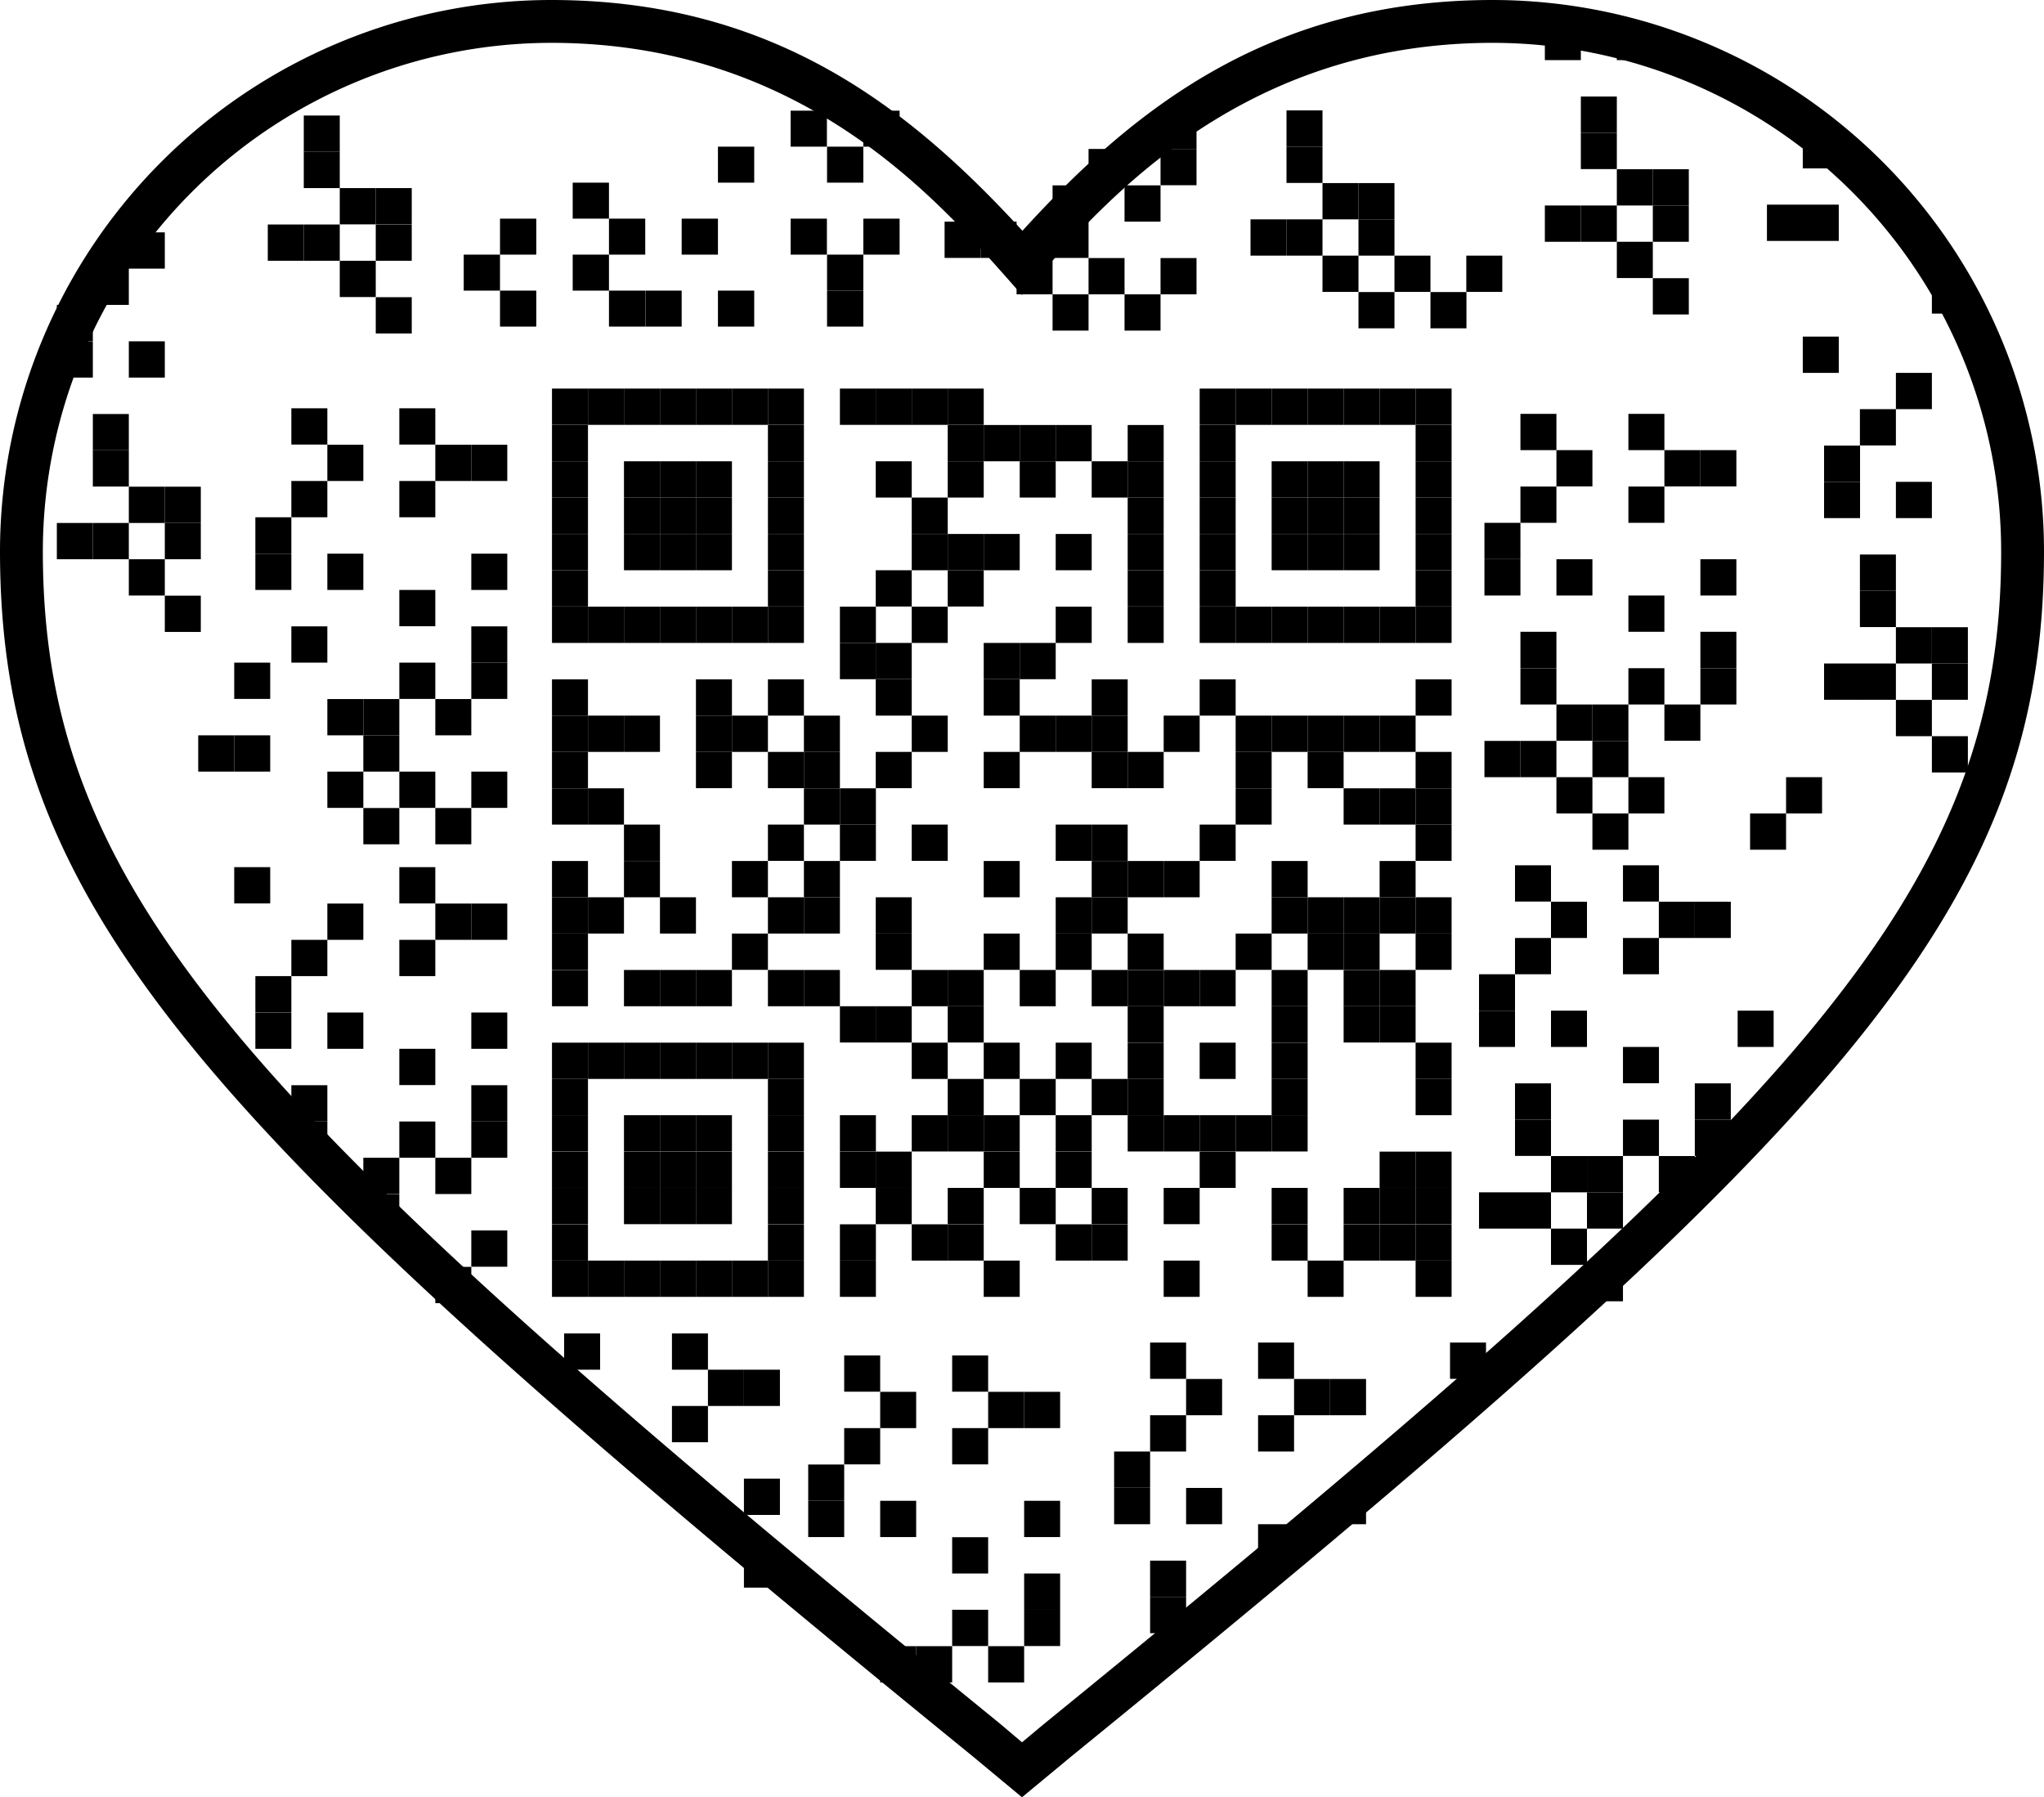
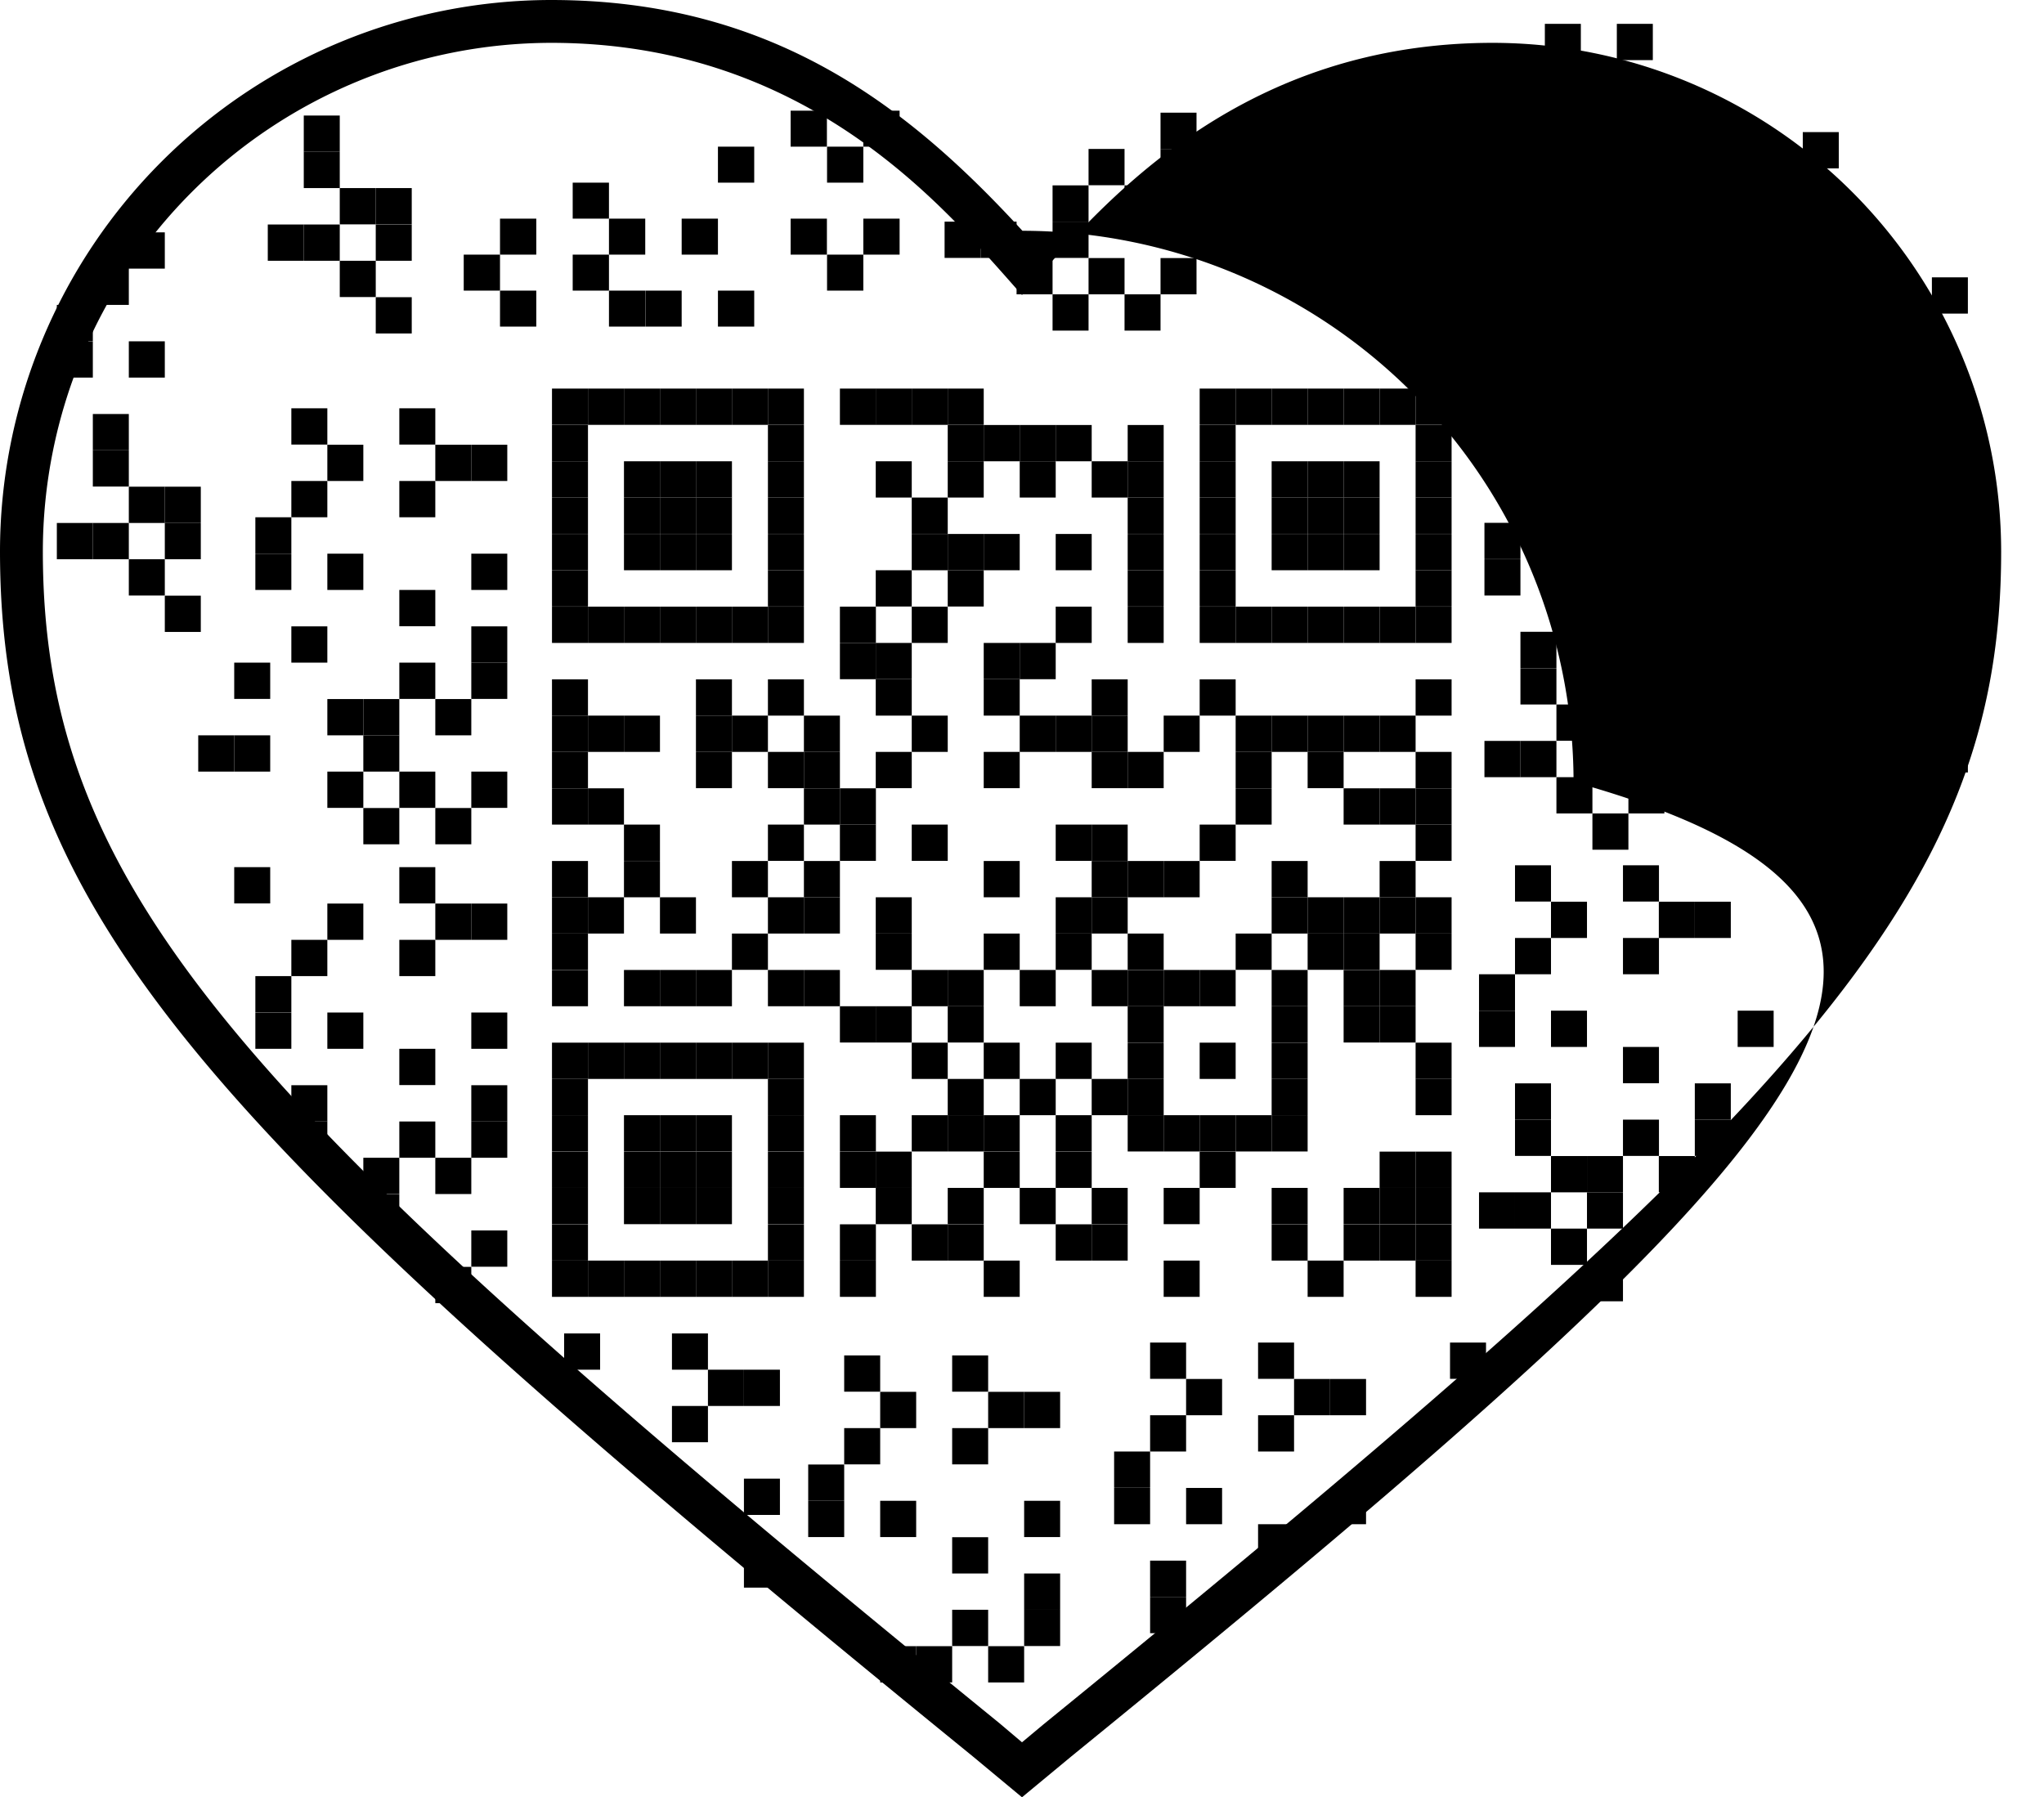
<svg xmlns="http://www.w3.org/2000/svg" viewBox="0 0 143.12 125.85">
  <g id="Layer_2" data-name="Layer 2">
    <g id="Layer_1-2" data-name="Layer 1">
-       <path d="M71.56,125.85,68.13,123C14.52,79.36,0,63.94,0,38.59A38.63,38.63,0,0,1,38.59,0c15.62,0,25.15,7.61,33,16.16C79.38,7.61,88.92,0,104.53,0a38.63,38.63,0,0,1,38.59,38.59C143.12,63.94,128.6,79.36,75,123ZM38.59,3A35.64,35.64,0,0,0,3,38.59c0,24.1,14.29,39.15,67,82.09L71.56,122l1.51-1.26c52.77-42.95,67.05-58,67.05-82.1A35.63,35.63,0,0,0,104.53,3C87.25,3,77.78,13.66,72.68,19.39l-1.12,1.27-1.12-1.27C65.35,13.66,55.87,3,38.59,3Z" />
+       <path d="M71.56,125.85,68.13,123C14.52,79.36,0,63.94,0,38.59A38.63,38.63,0,0,1,38.59,0c15.62,0,25.15,7.61,33,16.16a38.63,38.63,0,0,1,38.59,38.59C143.12,63.94,128.6,79.36,75,123ZM38.59,3A35.64,35.64,0,0,0,3,38.59c0,24.1,14.29,39.15,67,82.09L71.56,122l1.51-1.26c52.77-42.95,67.05-58,67.05-82.1A35.63,35.63,0,0,0,104.53,3C87.25,3,77.78,13.66,72.68,19.39l-1.12,1.27-1.12-1.27C65.35,13.66,55.87,3,38.59,3Z" />
      <rect x="38.65" y="27.21" width="2.52" height="2.54" />
      <rect x="41.17" y="27.21" width="2.52" height="2.54" />
      <rect x="43.69" y="27.21" width="2.52" height="2.54" />
      <rect x="46.21" y="27.21" width="2.52" height="2.54" />
      <rect x="48.73" y="27.21" width="2.52" height="2.54" />
      <rect x="51.25" y="27.21" width="2.52" height="2.54" />
      <rect x="53.77" y="27.21" width="2.52" height="2.54" />
      <rect x="58.81" y="27.21" width="2.52" height="2.54" />
      <rect x="61.32" y="27.21" width="2.52" height="2.54" />
      <rect x="63.84" y="27.21" width="2.52" height="2.54" />
      <rect x="66.36" y="27.21" width="2.52" height="2.54" />
      <rect x="84" y="27.21" width="2.52" height="2.54" />
      <rect x="86.52" y="27.21" width="2.52" height="2.54" />
      <rect x="89.04" y="27.21" width="2.52" height="2.54" />
      <rect x="91.56" y="27.21" width="2.52" height="2.54" />
      <rect x="94.08" y="27.21" width="2.52" height="2.54" />
      <rect x="96.6" y="27.21" width="2.52" height="2.54" />
      <rect x="99.12" y="27.21" width="2.52" height="2.54" />
      <rect x="38.65" y="29.76" width="2.52" height="2.54" />
      <rect x="53.77" y="29.76" width="2.52" height="2.54" />
      <rect x="66.36" y="29.76" width="2.52" height="2.54" />
      <rect x="68.88" y="29.76" width="2.52" height="2.54" />
      <rect x="71.4" y="29.76" width="2.52" height="2.54" />
      <rect x="73.92" y="29.76" width="2.52" height="2.54" />
      <rect x="78.96" y="29.76" width="2.52" height="2.54" />
      <rect x="84" y="29.76" width="2.52" height="2.54" />
      <rect x="99.12" y="29.76" width="2.52" height="2.54" />
      <rect x="38.65" y="32.3" width="2.52" height="2.54" />
      <rect x="43.69" y="32.3" width="2.52" height="2.54" />
      <rect x="46.21" y="32.3" width="2.52" height="2.54" />
      <rect x="48.73" y="32.3" width="2.52" height="2.54" />
      <rect x="53.77" y="32.3" width="2.52" height="2.54" />
      <rect x="61.32" y="32.3" width="2.52" height="2.54" />
      <rect x="66.36" y="32.3" width="2.52" height="2.54" />
      <rect x="71.4" y="32.3" width="2.52" height="2.54" />
      <rect x="76.44" y="32.3" width="2.52" height="2.54" />
      <rect x="78.96" y="32.3" width="2.52" height="2.54" />
      <rect x="84" y="32.3" width="2.52" height="2.54" />
      <rect x="89.04" y="32.3" width="2.52" height="2.54" />
      <rect x="91.56" y="32.3" width="2.52" height="2.54" />
      <rect x="94.08" y="32.3" width="2.52" height="2.54" />
      <rect x="99.12" y="32.3" width="2.52" height="2.54" />
      <rect x="38.65" y="34.84" width="2.52" height="2.54" />
      <rect x="43.69" y="34.84" width="2.52" height="2.54" />
      <rect x="46.21" y="34.84" width="2.52" height="2.54" />
      <rect x="48.73" y="34.84" width="2.52" height="2.54" />
      <rect x="53.77" y="34.84" width="2.52" height="2.54" />
      <rect x="63.84" y="34.84" width="2.52" height="2.54" />
      <rect x="78.96" y="34.84" width="2.52" height="2.54" />
      <rect x="84" y="34.84" width="2.52" height="2.54" />
      <rect x="89.04" y="34.84" width="2.52" height="2.54" />
      <rect x="91.56" y="34.84" width="2.52" height="2.54" />
      <rect x="94.08" y="34.84" width="2.52" height="2.54" />
      <rect x="99.12" y="34.84" width="2.52" height="2.54" />
      <rect x="38.65" y="37.39" width="2.52" height="2.54" />
      <rect x="43.69" y="37.39" width="2.52" height="2.54" />
      <rect x="46.21" y="37.39" width="2.52" height="2.54" />
      <rect x="48.73" y="37.39" width="2.52" height="2.54" />
      <rect x="53.77" y="37.39" width="2.52" height="2.54" />
      <rect x="63.84" y="37.39" width="2.52" height="2.54" />
      <rect x="66.36" y="37.39" width="2.52" height="2.54" />
      <rect x="68.88" y="37.39" width="2.52" height="2.54" />
      <rect x="73.92" y="37.39" width="2.52" height="2.54" />
      <rect x="78.96" y="37.39" width="2.52" height="2.54" />
      <rect x="84" y="37.39" width="2.52" height="2.54" />
      <rect x="89.04" y="37.39" width="2.52" height="2.54" />
      <rect x="91.56" y="37.39" width="2.52" height="2.54" />
      <rect x="94.08" y="37.39" width="2.52" height="2.54" />
      <rect x="99.12" y="37.39" width="2.52" height="2.54" />
      <rect x="38.65" y="39.93" width="2.52" height="2.54" />
      <rect x="53.77" y="39.93" width="2.52" height="2.54" />
      <rect x="61.32" y="39.93" width="2.52" height="2.54" />
      <rect x="66.36" y="39.93" width="2.52" height="2.54" />
      <rect x="78.96" y="39.93" width="2.52" height="2.54" />
      <rect x="84" y="39.93" width="2.52" height="2.54" />
      <rect x="99.12" y="39.93" width="2.52" height="2.54" />
      <rect x="38.65" y="42.48" width="2.52" height="2.54" />
      <rect x="41.17" y="42.48" width="2.52" height="2.54" />
      <rect x="43.69" y="42.48" width="2.52" height="2.54" />
      <rect x="46.21" y="42.48" width="2.52" height="2.54" />
      <rect x="48.73" y="42.48" width="2.52" height="2.54" />
      <rect x="51.25" y="42.48" width="2.52" height="2.54" />
      <rect x="53.77" y="42.48" width="2.52" height="2.54" />
      <rect x="58.81" y="42.48" width="2.52" height="2.54" />
      <rect x="63.84" y="42.48" width="2.52" height="2.54" />
      <rect x="73.92" y="42.48" width="2.52" height="2.54" />
      <rect x="78.96" y="42.48" width="2.52" height="2.54" />
      <rect x="84" y="42.48" width="2.52" height="2.54" />
      <rect x="86.52" y="42.48" width="2.52" height="2.54" />
      <rect x="89.04" y="42.48" width="2.52" height="2.54" />
      <rect x="91.56" y="42.48" width="2.52" height="2.54" />
      <rect x="94.08" y="42.48" width="2.52" height="2.54" />
      <rect x="96.6" y="42.48" width="2.52" height="2.54" />
      <rect x="99.12" y="42.48" width="2.52" height="2.54" />
      <rect x="58.81" y="45.02" width="2.52" height="2.54" />
      <rect x="61.32" y="45.02" width="2.52" height="2.54" />
      <rect x="68.88" y="45.02" width="2.52" height="2.54" />
      <rect x="71.4" y="45.02" width="2.52" height="2.54" />
      <rect x="38.65" y="47.57" width="2.52" height="2.54" />
      <rect x="48.73" y="47.57" width="2.52" height="2.54" />
      <rect x="53.77" y="47.57" width="2.52" height="2.54" />
      <rect x="61.32" y="47.57" width="2.52" height="2.54" />
      <rect x="68.88" y="47.57" width="2.52" height="2.54" />
      <rect x="76.44" y="47.57" width="2.52" height="2.54" />
      <rect x="84" y="47.57" width="2.52" height="2.54" />
      <rect x="99.12" y="47.57" width="2.52" height="2.54" />
      <rect x="38.65" y="50.11" width="2.52" height="2.54" />
      <rect x="41.17" y="50.11" width="2.52" height="2.54" />
      <rect x="43.69" y="50.11" width="2.52" height="2.54" />
      <rect x="48.73" y="50.11" width="2.52" height="2.54" />
      <rect x="51.25" y="50.11" width="2.52" height="2.54" />
      <rect x="56.29" y="50.11" width="2.52" height="2.54" />
      <rect x="63.84" y="50.11" width="2.52" height="2.54" />
      <rect x="71.4" y="50.11" width="2.52" height="2.54" />
      <rect x="73.92" y="50.11" width="2.52" height="2.54" />
      <rect x="76.44" y="50.11" width="2.52" height="2.54" />
      <rect x="81.48" y="50.11" width="2.52" height="2.54" />
      <rect x="86.52" y="50.11" width="2.52" height="2.54" />
      <rect x="89.04" y="50.11" width="2.52" height="2.54" />
      <rect x="91.56" y="50.11" width="2.52" height="2.54" />
      <rect x="94.08" y="50.11" width="2.52" height="2.54" />
      <rect x="96.6" y="50.11" width="2.52" height="2.54" />
      <rect x="38.65" y="52.65" width="2.52" height="2.54" />
      <rect x="48.73" y="52.65" width="2.52" height="2.54" />
      <rect x="53.77" y="52.65" width="2.52" height="2.54" />
      <rect x="56.29" y="52.65" width="2.52" height="2.54" />
      <rect x="61.32" y="52.65" width="2.52" height="2.54" />
      <rect x="68.88" y="52.65" width="2.52" height="2.54" />
      <rect x="76.44" y="52.65" width="2.52" height="2.54" />
      <rect x="78.96" y="52.65" width="2.52" height="2.54" />
      <rect x="86.52" y="52.65" width="2.52" height="2.54" />
      <rect x="91.56" y="52.65" width="2.52" height="2.54" />
      <rect x="99.12" y="52.65" width="2.52" height="2.54" />
      <rect x="38.65" y="55.2" width="2.52" height="2.54" />
      <rect x="41.17" y="55.2" width="2.52" height="2.54" />
      <rect x="56.29" y="55.2" width="2.52" height="2.54" />
      <rect x="58.81" y="55.2" width="2.52" height="2.54" />
      <rect x="86.52" y="55.2" width="2.52" height="2.54" />
      <rect x="94.08" y="55.2" width="2.52" height="2.54" />
      <rect x="96.6" y="55.2" width="2.52" height="2.54" />
      <rect x="99.12" y="55.2" width="2.52" height="2.54" />
      <rect x="43.69" y="57.74" width="2.52" height="2.54" />
      <rect x="53.77" y="57.74" width="2.52" height="2.54" />
      <rect x="58.81" y="57.74" width="2.52" height="2.54" />
      <rect x="63.84" y="57.74" width="2.52" height="2.54" />
      <rect x="73.92" y="57.74" width="2.52" height="2.54" />
      <rect x="76.44" y="57.74" width="2.52" height="2.54" />
      <rect x="84" y="57.74" width="2.52" height="2.54" />
      <rect x="99.12" y="57.74" width="2.52" height="2.54" />
      <rect x="38.65" y="60.29" width="2.52" height="2.54" />
      <rect x="43.69" y="60.29" width="2.52" height="2.54" />
      <rect x="51.25" y="60.29" width="2.52" height="2.54" />
      <rect x="56.29" y="60.29" width="2.52" height="2.54" />
      <rect x="68.88" y="60.29" width="2.52" height="2.54" />
      <rect x="76.44" y="60.29" width="2.52" height="2.54" />
      <rect x="78.96" y="60.29" width="2.52" height="2.54" />
      <rect x="81.48" y="60.29" width="2.52" height="2.54" />
      <rect x="89.04" y="60.29" width="2.52" height="2.54" />
      <rect x="96.6" y="60.29" width="2.52" height="2.54" />
      <rect x="38.65" y="62.83" width="2.52" height="2.54" />
      <rect x="41.17" y="62.83" width="2.52" height="2.54" />
      <rect x="46.21" y="62.83" width="2.52" height="2.54" />
      <rect x="53.77" y="62.83" width="2.52" height="2.54" />
      <rect x="56.29" y="62.83" width="2.52" height="2.54" />
      <rect x="61.32" y="62.83" width="2.52" height="2.54" />
      <rect x="73.92" y="62.83" width="2.52" height="2.54" />
      <rect x="76.44" y="62.83" width="2.52" height="2.54" />
      <rect x="89.04" y="62.83" width="2.52" height="2.54" />
      <rect x="91.56" y="62.83" width="2.52" height="2.54" />
      <rect x="94.08" y="62.83" width="2.52" height="2.54" />
      <rect x="96.6" y="62.83" width="2.52" height="2.54" />
      <rect x="99.12" y="62.83" width="2.52" height="2.54" />
      <rect x="38.65" y="65.37" width="2.52" height="2.54" />
      <rect x="51.25" y="65.37" width="2.52" height="2.54" />
      <rect x="61.32" y="65.37" width="2.52" height="2.54" />
      <rect x="68.88" y="65.37" width="2.52" height="2.54" />
      <rect x="73.92" y="65.37" width="2.52" height="2.54" />
      <rect x="78.96" y="65.37" width="2.52" height="2.54" />
      <rect x="86.52" y="65.37" width="2.52" height="2.54" />
      <rect x="91.56" y="65.37" width="2.52" height="2.54" />
      <rect x="94.08" y="65.37" width="2.52" height="2.54" />
      <rect x="99.12" y="65.37" width="2.52" height="2.54" />
      <rect x="38.65" y="67.92" width="2.52" height="2.54" />
      <rect x="43.69" y="67.92" width="2.52" height="2.54" />
      <rect x="46.21" y="67.92" width="2.52" height="2.54" />
      <rect x="48.73" y="67.92" width="2.52" height="2.54" />
      <rect x="53.77" y="67.92" width="2.52" height="2.54" />
      <rect x="56.29" y="67.92" width="2.52" height="2.54" />
      <rect x="63.84" y="67.92" width="2.52" height="2.54" />
      <rect x="66.36" y="67.92" width="2.52" height="2.54" />
      <rect x="71.4" y="67.92" width="2.52" height="2.54" />
      <rect x="76.44" y="67.92" width="2.52" height="2.54" />
      <rect x="78.96" y="67.92" width="2.52" height="2.54" />
      <rect x="81.48" y="67.92" width="2.52" height="2.54" />
      <rect x="84" y="67.92" width="2.52" height="2.54" />
      <rect x="89.04" y="67.92" width="2.52" height="2.54" />
      <rect x="94.08" y="67.92" width="2.52" height="2.54" />
      <rect x="96.6" y="67.92" width="2.52" height="2.54" />
      <rect x="58.81" y="70.46" width="2.52" height="2.54" />
      <rect x="61.32" y="70.46" width="2.52" height="2.54" />
      <rect x="66.36" y="70.46" width="2.52" height="2.54" />
      <rect x="78.96" y="70.46" width="2.52" height="2.54" />
      <rect x="89.04" y="70.46" width="2.52" height="2.54" />
      <rect x="94.08" y="70.46" width="2.52" height="2.54" />
      <rect x="96.6" y="70.46" width="2.52" height="2.54" />
      <rect x="38.65" y="73.01" width="2.52" height="2.54" />
      <rect x="41.17" y="73.01" width="2.52" height="2.54" />
      <rect x="43.69" y="73.01" width="2.52" height="2.54" />
      <rect x="46.21" y="73.01" width="2.52" height="2.54" />
      <rect x="48.73" y="73.01" width="2.52" height="2.54" />
      <rect x="51.25" y="73.01" width="2.52" height="2.54" />
      <rect x="53.77" y="73.01" width="2.52" height="2.54" />
      <rect x="63.84" y="73.01" width="2.52" height="2.54" />
      <rect x="68.88" y="73.01" width="2.52" height="2.54" />
      <rect x="73.92" y="73.01" width="2.52" height="2.54" />
      <rect x="78.96" y="73.01" width="2.52" height="2.54" />
      <rect x="84" y="73.01" width="2.52" height="2.54" />
      <rect x="89.04" y="73.01" width="2.52" height="2.54" />
      <rect x="99.12" y="73.01" width="2.52" height="2.54" />
      <rect x="38.65" y="75.55" width="2.52" height="2.54" />
      <rect x="53.77" y="75.55" width="2.52" height="2.54" />
      <rect x="66.36" y="75.55" width="2.52" height="2.54" />
      <rect x="71.4" y="75.55" width="2.52" height="2.54" />
      <rect x="76.44" y="75.55" width="2.52" height="2.54" />
      <rect x="78.96" y="75.55" width="2.52" height="2.54" />
      <rect x="89.04" y="75.55" width="2.52" height="2.54" />
      <rect x="99.12" y="75.55" width="2.52" height="2.54" />
      <rect x="38.65" y="78.09" width="2.52" height="2.54" />
      <rect x="43.69" y="78.09" width="2.52" height="2.54" />
      <rect x="46.21" y="78.09" width="2.52" height="2.54" />
      <rect x="48.73" y="78.09" width="2.52" height="2.54" />
      <rect x="53.77" y="78.09" width="2.52" height="2.54" />
      <rect x="58.81" y="78.09" width="2.52" height="2.54" />
      <rect x="63.84" y="78.09" width="2.52" height="2.54" />
      <rect x="66.36" y="78.09" width="2.52" height="2.54" />
      <rect x="68.88" y="78.09" width="2.52" height="2.54" />
      <rect x="73.92" y="78.09" width="2.52" height="2.54" />
      <rect x="78.96" y="78.09" width="2.52" height="2.54" />
      <rect x="81.48" y="78.09" width="2.52" height="2.54" />
      <rect x="84" y="78.09" width="2.52" height="2.54" />
      <rect x="86.52" y="78.09" width="2.52" height="2.54" />
      <rect x="89.04" y="78.09" width="2.52" height="2.54" />
      <rect x="38.65" y="80.64" width="2.52" height="2.54" />
      <rect x="43.69" y="80.64" width="2.52" height="2.54" />
      <rect x="46.21" y="80.64" width="2.52" height="2.54" />
      <rect x="48.73" y="80.64" width="2.52" height="2.54" />
      <rect x="53.77" y="80.64" width="2.52" height="2.54" />
      <rect x="58.81" y="80.64" width="2.52" height="2.54" />
      <rect x="61.32" y="80.64" width="2.52" height="2.54" />
      <rect x="68.88" y="80.64" width="2.52" height="2.54" />
      <rect x="73.92" y="80.64" width="2.52" height="2.54" />
      <rect x="84" y="80.64" width="2.52" height="2.54" />
      <rect x="96.6" y="80.64" width="2.52" height="2.54" />
      <rect x="99.12" y="80.64" width="2.52" height="2.54" />
      <rect x="38.65" y="83.18" width="2.52" height="2.54" />
      <rect x="43.69" y="83.18" width="2.52" height="2.54" />
      <rect x="46.21" y="83.18" width="2.52" height="2.54" />
      <rect x="48.73" y="83.18" width="2.52" height="2.54" />
      <rect x="53.77" y="83.18" width="2.52" height="2.54" />
      <rect x="61.32" y="83.18" width="2.52" height="2.54" />
      <rect x="66.36" y="83.18" width="2.52" height="2.54" />
      <rect x="71.4" y="83.18" width="2.52" height="2.54" />
      <rect x="76.44" y="83.18" width="2.52" height="2.54" />
      <rect x="81.48" y="83.18" width="2.52" height="2.54" />
      <rect x="89.04" y="83.18" width="2.52" height="2.54" />
      <rect x="94.08" y="83.18" width="2.52" height="2.54" />
      <rect x="96.6" y="83.18" width="2.52" height="2.54" />
      <rect x="99.12" y="83.18" width="2.52" height="2.54" />
      <rect x="38.65" y="85.73" width="2.52" height="2.54" />
      <rect x="53.77" y="85.73" width="2.52" height="2.54" />
      <rect x="58.81" y="85.73" width="2.52" height="2.54" />
      <rect x="63.84" y="85.73" width="2.52" height="2.54" />
      <rect x="66.36" y="85.73" width="2.52" height="2.54" />
      <rect x="73.92" y="85.73" width="2.52" height="2.54" />
      <rect x="76.44" y="85.73" width="2.52" height="2.54" />
      <rect x="89.04" y="85.73" width="2.52" height="2.54" />
      <rect x="94.08" y="85.73" width="2.52" height="2.54" />
      <rect x="96.6" y="85.73" width="2.52" height="2.54" />
      <rect x="99.12" y="85.73" width="2.52" height="2.54" />
      <rect x="38.65" y="88.27" width="2.52" height="2.54" />
      <rect x="41.17" y="88.27" width="2.52" height="2.54" />
      <rect x="43.69" y="88.27" width="2.52" height="2.54" />
      <rect x="46.21" y="88.27" width="2.52" height="2.54" />
      <rect x="48.73" y="88.27" width="2.52" height="2.54" />
      <rect x="51.25" y="88.27" width="2.52" height="2.54" />
      <rect x="53.77" y="88.27" width="2.52" height="2.54" />
      <rect x="58.81" y="88.27" width="2.52" height="2.54" />
      <rect x="68.88" y="88.27" width="2.52" height="2.54" />
      <rect x="81.48" y="88.27" width="2.52" height="2.54" />
      <rect x="91.56" y="88.27" width="2.52" height="2.54" />
      <rect x="99.12" y="88.27" width="2.52" height="2.54" />
      <rect x="106.46" y="28.98" width="2.52" height="2.54" />
      <rect x="114.02" y="28.98" width="2.52" height="2.54" />
      <rect x="108.98" y="31.52" width="2.52" height="2.54" />
      <rect x="116.54" y="31.52" width="2.52" height="2.54" />
      <rect x="119.06" y="31.52" width="2.52" height="2.54" />
      <rect x="106.46" y="34.07" width="2.52" height="2.54" />
      <rect x="114.02" y="34.07" width="2.52" height="2.54" />
      <rect x="103.94" y="36.61" width="2.52" height="2.54" />
      <rect x="103.94" y="39.16" width="2.52" height="2.54" />
      <rect x="108.98" y="39.16" width="2.52" height="2.54" />
      <rect x="119.06" y="39.16" width="2.52" height="2.54" />
      <rect x="114.02" y="41.7" width="2.52" height="2.54" />
      <rect x="106.46" y="44.24" width="2.52" height="2.54" />
      <rect x="119.06" y="44.24" width="2.52" height="2.54" />
      <rect x="106.46" y="46.79" width="2.52" height="2.54" />
      <rect x="114.02" y="46.79" width="2.52" height="2.54" />
      <rect x="119.06" y="46.79" width="2.52" height="2.54" />
      <rect x="108.98" y="49.33" width="2.52" height="2.54" />
      <rect x="111.5" y="49.33" width="2.52" height="2.54" />
      <rect x="116.54" y="49.33" width="2.52" height="2.54" />
      <rect x="103.94" y="51.88" width="2.52" height="2.54" />
      <rect x="106.46" y="51.88" width="2.52" height="2.54" />
      <rect x="111.5" y="51.88" width="2.52" height="2.54" />
      <rect x="108.98" y="54.42" width="2.52" height="2.54" />
      <rect x="114.02" y="54.42" width="2.52" height="2.54" />
      <rect x="125.06" y="54.42" width="2.52" height="2.54" />
      <rect x="111.5" y="56.96" width="2.52" height="2.54" />
      <rect x="122.54" y="56.96" width="2.52" height="2.54" />
      <rect x="106.08" y="60.59" width="2.52" height="2.54" />
      <rect x="113.64" y="60.59" width="2.52" height="2.54" />
      <rect x="108.6" y="63.14" width="2.52" height="2.54" />
      <rect x="116.15" y="63.14" width="2.52" height="2.54" />
      <rect x="118.67" y="63.14" width="2.52" height="2.54" />
      <rect x="106.08" y="65.68" width="2.52" height="2.54" />
      <rect x="113.64" y="65.68" width="2.52" height="2.54" />
      <rect x="103.56" y="68.22" width="2.52" height="2.54" />
      <rect x="103.56" y="70.77" width="2.52" height="2.54" />
      <rect x="108.6" y="70.77" width="2.52" height="2.54" />
      <rect x="121.67" y="70.77" width="2.52" height="2.54" />
      <rect x="113.64" y="73.31" width="2.52" height="2.54" />
      <rect x="106.08" y="75.86" width="2.52" height="2.54" />
      <rect x="118.67" y="75.86" width="2.52" height="2.54" />
      <rect x="106.08" y="78.4" width="2.52" height="2.54" />
      <rect x="113.64" y="78.4" width="2.52" height="2.54" />
      <rect x="118.67" y="78.4" width="2.52" height="2.54" />
      <rect x="108.6" y="80.95" width="2.52" height="2.54" />
      <rect x="111.12" y="80.95" width="2.52" height="2.54" />
      <rect x="116.15" y="80.95" width="2.52" height="2.54" />
      <rect x="103.56" y="83.49" width="2.52" height="2.54" />
      <rect x="106.08" y="83.49" width="2.52" height="2.54" />
      <rect x="111.12" y="83.49" width="2.52" height="2.54" />
      <rect x="108.6" y="86.03" width="2.52" height="2.54" />
      <rect x="111.12" y="88.58" width="2.52" height="2.54" />
      <rect x="20.4" y="28.59" width="2.52" height="2.54" />
      <rect x="27.96" y="28.59" width="2.52" height="2.54" />
      <rect x="22.92" y="31.14" width="2.52" height="2.54" />
      <rect x="30.48" y="31.14" width="2.52" height="2.54" />
      <rect x="33" y="31.14" width="2.52" height="2.54" />
      <rect x="20.4" y="33.68" width="2.52" height="2.54" />
      <rect x="27.96" y="33.68" width="2.52" height="2.54" />
      <rect x="17.88" y="36.22" width="2.52" height="2.54" />
      <rect x="17.88" y="38.77" width="2.52" height="2.54" />
      <rect x="22.92" y="38.77" width="2.52" height="2.54" />
      <rect x="33" y="38.77" width="2.52" height="2.54" />
      <rect x="27.96" y="41.31" width="2.52" height="2.54" />
      <rect x="20.4" y="43.86" width="2.52" height="2.54" />
      <rect x="33" y="43.86" width="2.52" height="2.54" />
      <rect x="16.4" y="46.4" width="2.52" height="2.54" />
      <rect x="27.96" y="46.4" width="2.52" height="2.54" />
      <rect x="33" y="46.4" width="2.52" height="2.54" />
      <rect x="22.92" y="48.95" width="2.52" height="2.54" />
      <rect x="25.44" y="48.95" width="2.52" height="2.54" />
      <rect x="30.48" y="48.95" width="2.52" height="2.54" />
      <rect x="13.88" y="51.49" width="2.52" height="2.54" />
      <rect x="16.4" y="51.49" width="2.52" height="2.54" />
      <rect x="25.44" y="51.49" width="2.52" height="2.54" />
      <rect x="22.92" y="54.03" width="2.52" height="2.54" />
      <rect x="27.96" y="54.03" width="2.52" height="2.54" />
      <rect x="33" y="54.03" width="2.52" height="2.54" />
      <rect x="25.44" y="56.58" width="2.52" height="2.54" />
      <rect x="30.48" y="56.58" width="2.52" height="2.54" />
      <rect x="16.4" y="60.72" width="2.52" height="2.54" />
      <rect x="27.96" y="60.72" width="2.52" height="2.54" />
      <rect x="22.92" y="63.27" width="2.52" height="2.54" />
      <rect x="30.48" y="63.27" width="2.52" height="2.54" />
      <rect x="33" y="63.27" width="2.52" height="2.54" />
      <rect x="20.4" y="65.81" width="2.52" height="2.54" />
      <rect x="27.96" y="65.81" width="2.52" height="2.54" />
      <rect x="17.88" y="68.35" width="2.52" height="2.54" />
      <rect x="17.88" y="70.9" width="2.52" height="2.54" />
      <rect x="22.92" y="70.9" width="2.52" height="2.54" />
      <rect x="33" y="70.9" width="2.52" height="2.54" />
      <rect x="27.96" y="73.44" width="2.52" height="2.54" />
      <rect x="20.4" y="75.99" width="2.52" height="2.54" />
      <rect x="33" y="75.99" width="2.52" height="2.54" />
      <rect x="20.4" y="78.53" width="2.52" height="2.54" />
      <rect x="27.96" y="78.53" width="2.52" height="2.54" />
      <rect x="33" y="78.53" width="2.52" height="2.54" />
      <rect x="25.44" y="81.07" width="2.52" height="2.54" />
      <rect x="30.48" y="81.07" width="2.52" height="2.54" />
      <rect x="25.44" y="83.62" width="2.52" height="2.54" />
      <rect x="33" y="86.16" width="2.52" height="2.54" />
      <rect x="30.48" y="88.71" width="2.52" height="2.54" />
      <rect x="39.5" y="93.37" width="2.52" height="2.54" />
      <rect x="47.05" y="93.37" width="2.52" height="2.54" />
      <rect x="49.57" y="95.91" width="2.52" height="2.54" />
      <rect x="52.09" y="95.91" width="2.52" height="2.54" />
      <rect x="47.05" y="98.45" width="2.52" height="2.54" />
      <rect x="52.09" y="103.54" width="2.52" height="2.54" />
      <rect x="52.09" y="108.63" width="2.52" height="2.54" />
      <rect x="59.11" y="94.91" width="2.52" height="2.54" />
      <rect x="66.67" y="94.91" width="2.52" height="2.54" />
      <rect x="61.63" y="97.46" width="2.52" height="2.54" />
      <rect x="69.19" y="97.46" width="2.52" height="2.54" />
      <rect x="71.71" y="97.46" width="2.52" height="2.54" />
      <rect x="59.11" y="100" width="2.52" height="2.54" />
      <rect x="66.67" y="100" width="2.52" height="2.54" />
      <rect x="56.59" y="102.55" width="2.52" height="2.54" />
      <rect x="56.59" y="105.09" width="2.52" height="2.54" />
      <rect x="61.63" y="105.09" width="2.52" height="2.54" />
      <rect x="71.71" y="105.09" width="2.52" height="2.54" />
      <rect x="66.67" y="107.64" width="2.52" height="2.54" />
      <rect x="71.71" y="110.18" width="2.52" height="2.54" />
      <rect x="66.67" y="112.72" width="2.52" height="2.54" />
      <rect x="71.71" y="112.72" width="2.52" height="2.54" />
      <rect x="61.63" y="115.27" width="2.52" height="2.54" />
      <rect x="64.15" y="115.27" width="2.52" height="2.54" />
      <rect x="69.19" y="115.27" width="2.52" height="2.54" />
      <rect x="80.53" y="94.01" width="2.52" height="2.54" />
      <rect x="88.09" y="94.01" width="2.52" height="2.54" />
      <rect x="83.05" y="96.56" width="2.52" height="2.54" />
      <rect x="90.61" y="96.56" width="2.52" height="2.54" />
      <rect x="93.13" y="96.56" width="2.52" height="2.54" />
      <rect x="80.53" y="99.1" width="2.52" height="2.54" />
      <rect x="88.09" y="99.1" width="2.52" height="2.54" />
      <rect x="78.01" y="101.64" width="2.52" height="2.54" />
      <rect x="78.01" y="104.19" width="2.52" height="2.54" />
      <rect x="83.05" y="104.19" width="2.52" height="2.54" />
      <rect x="93.13" y="104.19" width="2.52" height="2.54" />
      <rect x="88.09" y="106.73" width="2.52" height="2.54" />
      <rect x="80.53" y="109.28" width="2.52" height="2.54" />
      <rect x="80.53" y="111.82" width="2.52" height="2.54" />
      <rect x="101.53" y="94.01" width="2.52" height="2.54" />
      <rect x="60.45" y="7.75" width="2.54" height="2.52" />
      <rect x="60.45" y="15.31" width="2.54" height="2.52" />
      <rect x="57.91" y="10.27" width="2.54" height="2.52" />
      <rect x="57.91" y="17.83" width="2.54" height="2.52" />
-       <rect x="57.91" y="20.35" width="2.54" height="2.52" />
      <rect x="55.36" y="7.75" width="2.54" height="2.52" />
      <rect x="55.36" y="15.31" width="2.54" height="2.52" />
      <rect x="50.27" y="10.27" width="2.54" height="2.52" />
      <rect x="50.27" y="20.35" width="2.54" height="2.52" />
      <rect x="47.73" y="15.31" width="2.54" height="2.52" />
      <rect x="45.19" y="20.35" width="2.54" height="2.52" />
      <rect x="42.64" y="15.31" width="2.54" height="2.52" />
      <rect x="42.64" y="20.35" width="2.54" height="2.52" />
      <rect x="40.1" y="12.79" width="2.54" height="2.52" />
      <rect x="40.1" y="17.83" width="2.54" height="2.52" />
      <rect x="35.01" y="15.31" width="2.54" height="2.52" />
      <rect x="35.01" y="20.35" width="2.54" height="2.52" />
      <rect x="32.47" y="17.83" width="2.54" height="2.52" />
      <rect x="81.26" y="7.89" width="2.52" height="2.54" />
      <rect x="76.22" y="10.43" width="2.52" height="2.54" />
      <rect x="81.26" y="10.43" width="2.52" height="2.54" />
      <rect x="73.7" y="12.98" width="2.52" height="2.54" />
      <rect x="78.74" y="12.98" width="2.52" height="2.54" />
      <rect x="66.14" y="15.52" width="2.52" height="2.54" />
      <rect x="68.66" y="15.52" width="2.52" height="2.54" />
      <rect x="73.7" y="15.52" width="2.52" height="2.54" />
      <rect x="71.18" y="18.07" width="2.52" height="2.54" />
      <rect x="76.22" y="18.07" width="2.52" height="2.54" />
      <rect x="81.26" y="18.07" width="2.52" height="2.54" />
      <rect x="73.7" y="20.61" width="2.52" height="2.54" />
      <rect x="78.74" y="20.61" width="2.52" height="2.54" />
      <rect x="90.08" y="7.73" width="2.52" height="2.54" />
      <rect x="90.08" y="10.27" width="2.52" height="2.54" />
      <rect x="92.6" y="12.82" width="2.52" height="2.54" />
      <rect x="95.12" y="12.82" width="2.52" height="2.54" />
      <rect x="87.56" y="15.36" width="2.52" height="2.54" />
      <rect x="90.08" y="15.36" width="2.52" height="2.54" />
      <rect x="95.12" y="15.36" width="2.52" height="2.54" />
      <rect x="92.6" y="17.9" width="2.52" height="2.54" />
      <rect x="97.64" y="17.9" width="2.52" height="2.54" />
      <rect x="102.67" y="17.9" width="2.52" height="2.54" />
      <rect x="95.12" y="20.45" width="2.52" height="2.54" />
      <rect x="100.16" y="20.45" width="2.52" height="2.54" />
      <rect x="21.27" y="8.09" width="2.52" height="2.54" />
      <rect x="21.27" y="10.63" width="2.52" height="2.54" />
      <rect x="23.79" y="13.17" width="2.52" height="2.54" />
      <rect x="26.31" y="13.17" width="2.52" height="2.54" />
      <rect x="18.75" y="15.72" width="2.52" height="2.54" />
      <rect x="21.27" y="15.72" width="2.52" height="2.54" />
      <rect x="26.31" y="15.72" width="2.52" height="2.54" />
      <rect x="23.79" y="18.26" width="2.52" height="2.54" />
      <rect x="26.31" y="20.81" width="2.52" height="2.54" />
      <rect x="9.02" y="16.27" width="2.52" height="2.54" />
      <rect x="6.5" y="18.81" width="2.52" height="2.54" />
      <rect x="3.98" y="21.35" width="2.52" height="2.54" />
      <rect x="3.98" y="23.9" width="2.52" height="2.54" />
      <rect x="9.02" y="23.9" width="2.52" height="2.54" />
      <rect x="6.5" y="28.99" width="2.52" height="2.54" />
      <rect x="6.5" y="31.53" width="2.52" height="2.54" />
      <rect x="9.02" y="34.08" width="2.52" height="2.54" />
      <rect x="11.54" y="34.08" width="2.52" height="2.54" />
      <rect x="3.98" y="36.62" width="2.52" height="2.54" />
      <rect x="6.5" y="36.62" width="2.52" height="2.54" />
      <rect x="11.54" y="36.62" width="2.52" height="2.54" />
      <rect x="9.02" y="39.16" width="2.52" height="2.54" />
      <rect x="11.54" y="41.71" width="2.52" height="2.54" />
      <rect x="126.23" y="9.25" width="2.52" height="2.54" />
      <rect x="123.72" y="14.33" width="2.52" height="2.54" />
      <rect x="126.23" y="14.33" width="2.52" height="2.54" />
      <rect x="135.27" y="19.42" width="2.52" height="2.54" />
      <rect x="126.23" y="23.57" width="2.52" height="2.54" />
      <rect x="132.75" y="26.11" width="2.52" height="2.54" />
      <rect x="130.23" y="28.65" width="2.52" height="2.54" />
      <rect x="127.72" y="31.2" width="2.52" height="2.54" />
      <rect x="127.72" y="33.74" width="2.52" height="2.54" />
      <rect x="132.75" y="33.74" width="2.52" height="2.54" />
      <rect x="130.23" y="38.83" width="2.52" height="2.54" />
      <rect x="130.23" y="41.37" width="2.52" height="2.54" />
      <rect x="132.75" y="43.92" width="2.52" height="2.54" />
      <rect x="135.27" y="43.92" width="2.52" height="2.54" />
      <rect x="127.72" y="46.46" width="2.52" height="2.54" />
      <rect x="130.23" y="46.46" width="2.52" height="2.54" />
      <rect x="135.27" y="46.46" width="2.52" height="2.54" />
      <rect x="132.75" y="49.01" width="2.52" height="2.54" />
      <rect x="135.27" y="51.55" width="2.52" height="2.54" />
      <rect x="108.17" y="1.67" width="2.52" height="2.54" />
      <rect x="113.21" y="1.67" width="2.52" height="2.54" />
      <rect x="110.69" y="6.76" width="2.52" height="2.54" />
      <rect x="110.69" y="9.3" width="2.52" height="2.54" />
-       <rect x="113.21" y="11.85" width="2.52" height="2.54" />
      <rect x="115.73" y="11.85" width="2.52" height="2.54" />
      <rect x="108.17" y="14.39" width="2.52" height="2.54" />
      <rect x="110.69" y="14.39" width="2.52" height="2.54" />
      <rect x="115.73" y="14.39" width="2.52" height="2.54" />
      <rect x="113.21" y="16.93" width="2.52" height="2.54" />
      <rect x="115.73" y="19.48" width="2.52" height="2.54" />
    </g>
  </g>
</svg>